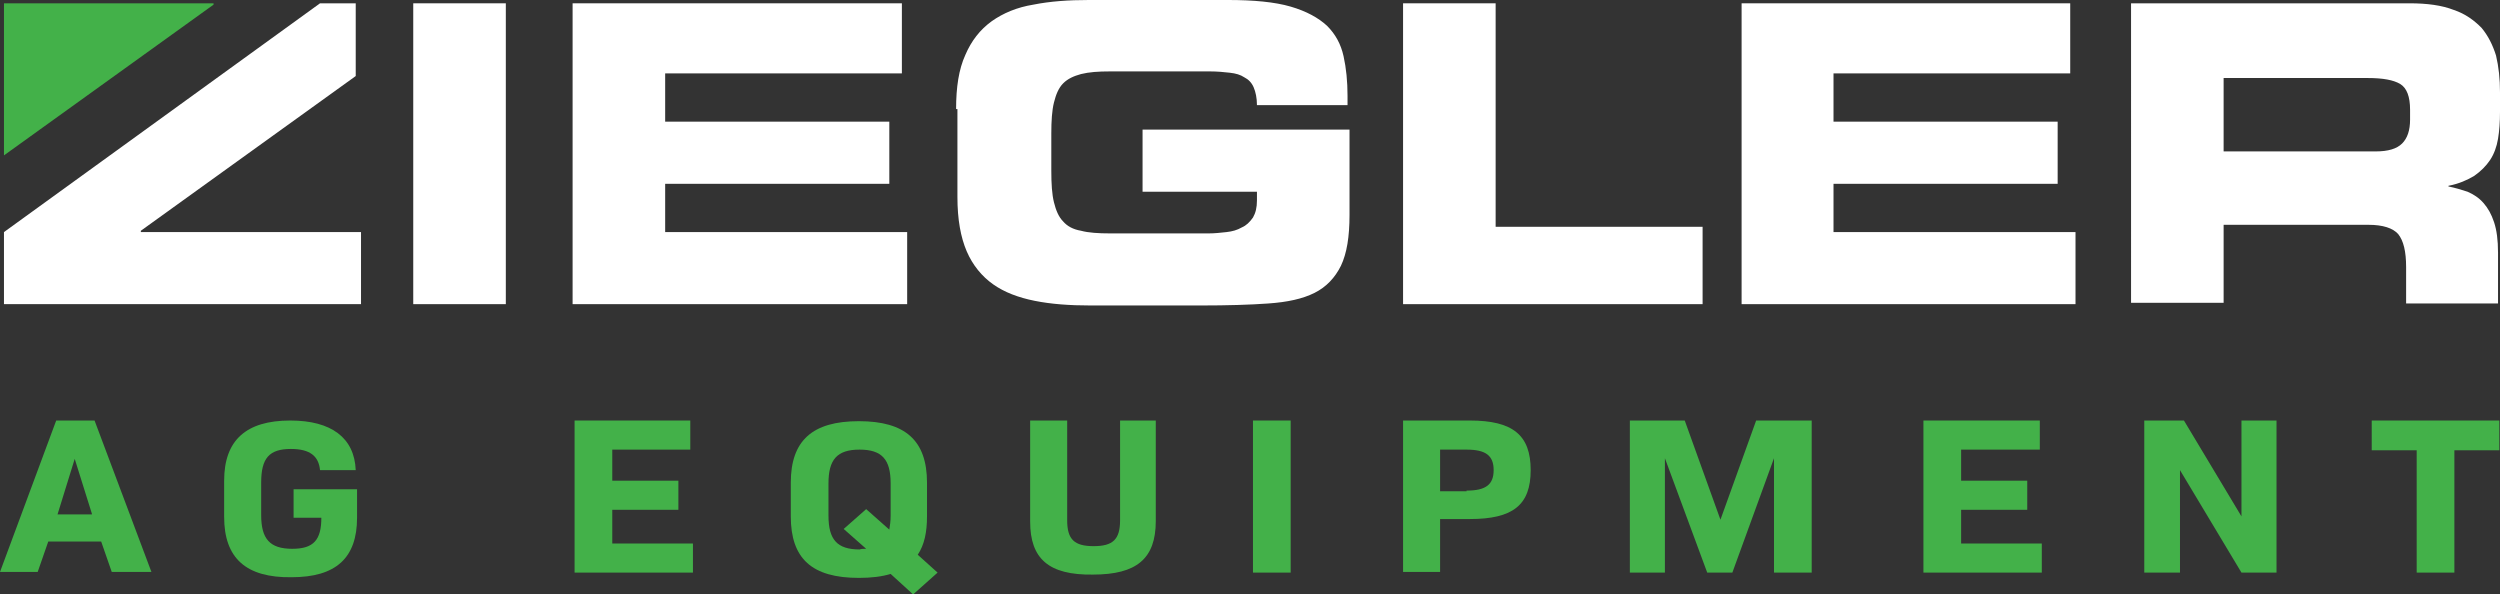
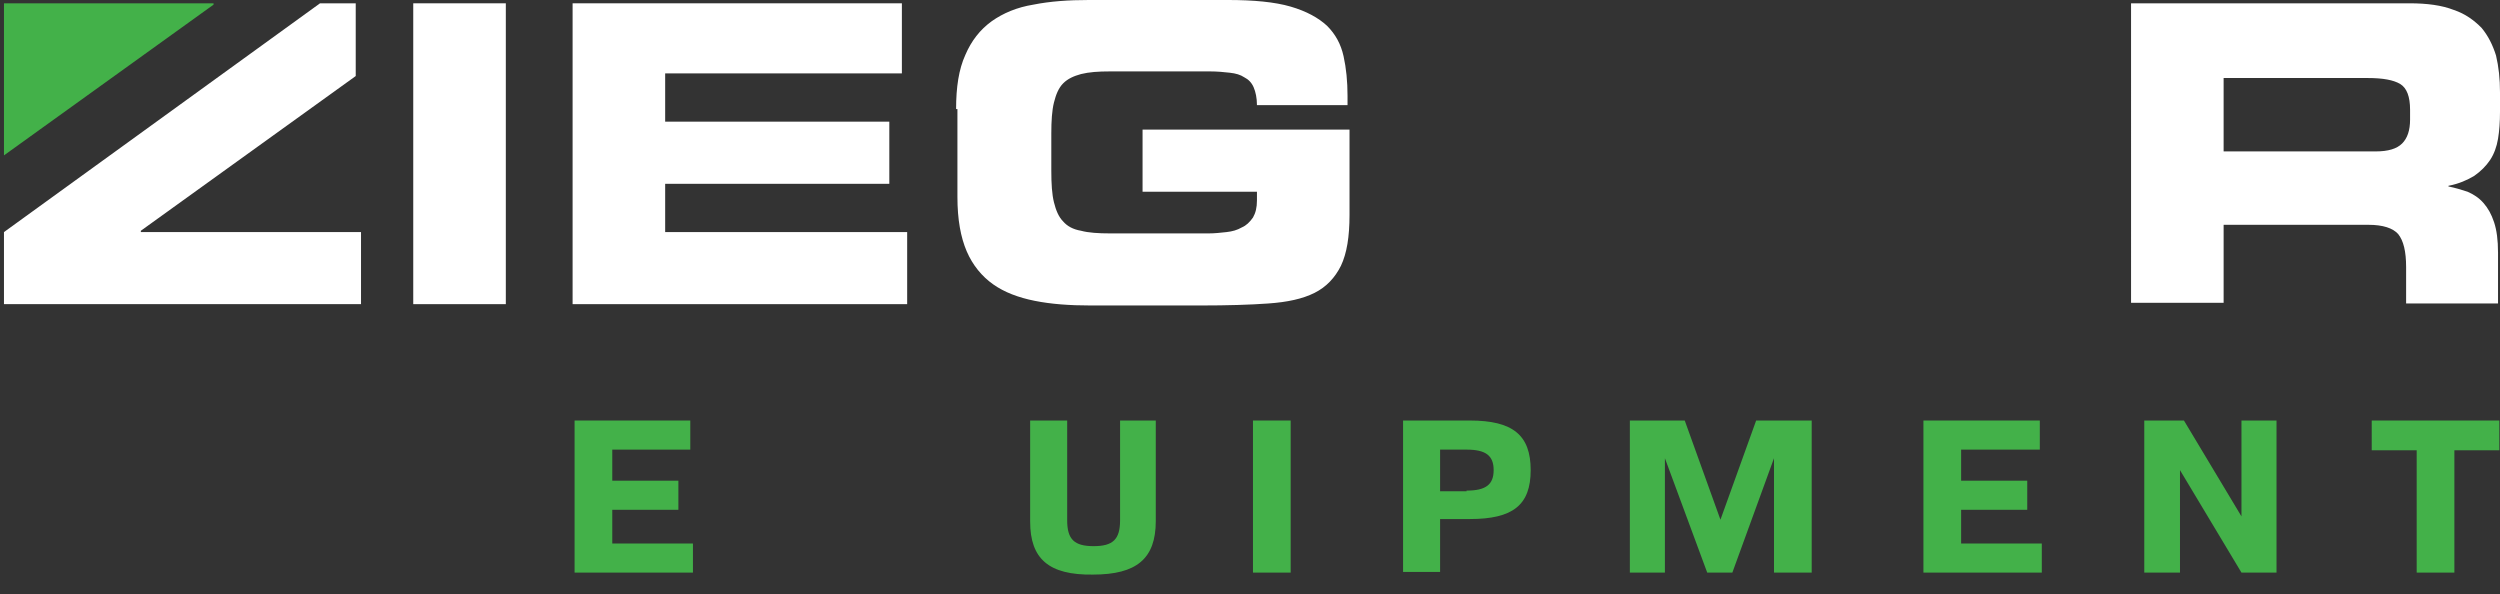
<svg xmlns="http://www.w3.org/2000/svg" id="a" viewBox="0 0 378.1 89.9">
  <rect x="0" y="0" width="378.1" height="89.9" fill="#333333" stroke="none" />
  <defs>
    <style>.b{fill:#fff;}.c{fill:#43b149;}</style>
  </defs>
-   <path class="c" d="M13.9,77.7l-2.6-8.3-2.6,8.4h5.2v-.1Zm-5.4-14.1h5.8l8.6,22.9h-6l-1.6-4.6H7.3l-1.6,4.6H0l8.5-22.9h0Z" />
-   <path class="c" d="M33.9,78.2v-5.5c0-6.1,3.3-9.1,10-9.1,6.2,0,9.7,2.6,9.9,7.5h-5.4c-.2-2.1-1.5-3.2-4.4-3.2-3.3,0-4.5,1.4-4.5,5.1v4.9c0,3.6,1.3,5.1,4.7,5.1,3.2,0,4.4-1.3,4.4-4.7h-4.2v-4.3h9.6v4.3c0,6.1-3.2,9-9.9,9-6.9,.1-10.2-2.9-10.2-9.1h0Z" />
  <polygon class="c" points="86.9 63.6 104.4 63.6 104.4 68 92.6 68 92.6 72.7 102.6 72.7 102.6 77.1 92.6 77.1 92.6 82.2 104.8 82.2 104.8 86.6 86.9 86.6 86.9 63.6" />
-   <path class="c" d="M131,83l-3.4-3,3.4-3,3.5,3.1c.1-.6,.2-1.3,.2-2.1v-4.9c0-3.6-1.3-5.1-4.7-5.1s-4.7,1.5-4.7,5.1v4.9c0,3.6,1.3,5.1,4.7,5.1,.3-.1,.6-.1,1-.1h0Zm3.7,3.8c-1.3,.4-2.9,.6-4.8,.6-7.1,0-10.3-2.9-10.3-9.3v-5.1c0-6.4,3.3-9.3,10.3-9.3s10.3,2.9,10.3,9.3v5.1c0,2.4-.4,4.3-1.4,5.8l3,2.7-3.7,3.3-3.4-3.1h0Z" />
  <path class="c" d="M155.8,78.9v-15.3h5.6v15.1c0,2.9,1.1,3.9,4,3.9s4-1,4-3.9v-15.1h5.4v15.2c0,5.7-2.9,8.1-9.5,8.1-6.7,.1-9.5-2.4-9.5-8h0Z" />
  <polygon class="c" points="189.5 63.6 195.2 63.6 195.2 86.6 189.5 86.6 189.5 63.6" />
  <path class="c" d="M221.8,74.2c2.9,0,4.1-.9,4.1-3.1s-1.2-3.1-4.1-3.1h-4v6.3h4v-.1Zm-9.6-10.6h10.1c6.5,0,9.2,2.2,9.2,7.5s-2.7,7.4-9.2,7.4h-4.5v8h-5.6v-22.9h0Z" />
  <polygon class="c" points="246.5 63.6 254.8 63.6 260.2 78.6 265.6 63.6 274 63.6 274 86.6 268.3 86.6 268.3 69.3 262 86.6 258.2 86.6 251.8 69.3 251.8 86.6 246.5 86.6 246.5 63.6" />
  <polygon class="c" points="290.9 63.6 308.5 63.6 308.5 68 296.6 68 296.6 72.7 306.6 72.7 306.6 77.1 296.6 77.1 296.6 82.2 308.8 82.2 308.8 86.6 290.9 86.6 290.9 63.6" />
  <polygon class="c" points="324.3 63.6 330.3 63.6 339 78.1 339 63.6 344.3 63.6 344.3 86.6 339 86.6 329.7 71.1 329.7 86.6 324.3 86.6 324.3 63.6" />
  <polygon class="c" points="365.5 68.1 358.7 68.1 358.7 63.6 378 63.6 378 68.1 371.2 68.1 371.2 86.6 365.5 86.6 365.5 68.1" />
  <polygon class="c" points="32.3 .5 .6 .5 .6 23.5 32.3 .7 32.3 .5" />
  <polygon class="b" points="21.3 34.9 53.8 11.5 53.8 .5 48.4 .5 .6 35.1 .6 46 54.6 46 54.6 35.1 21.3 35.1 21.3 34.9" />
  <polygon class="b" points="62.5 .5 76.5 .5 76.5 46 62.5 46 62.5 .5" />
  <polygon class="b" points="86.6 .5 136.4 .5 136.4 11.1 100.6 11.1 100.6 18.4 134.5 18.4 134.5 27.8 100.6 27.8 100.6 35.1 137.2 35.1 137.2 46 86.6 46 86.6 .5" />
  <path class="b" d="M144.6,16.5c0-3.3,.4-6,1.4-8.2,.9-2.1,2.2-3.8,4-5.1,1.7-1.2,3.8-2.1,6.3-2.5,2.5-.5,5.3-.7,8.4-.7h21c3.9,0,7.1,.3,9.5,1s4.2,1.7,5.5,2.9c1.3,1.3,2.1,2.8,2.5,4.6s.6,3.8,.6,6v1.4h-13.7c0-1.1-.2-2-.5-2.7s-.8-1.2-1.4-1.5c-.6-.4-1.3-.6-2.2-.7-.9-.1-1.9-.2-3-.2h-15.1c-1.8,0-3.2,.1-4.4,.4-1.1,.3-2,.7-2.7,1.4s-1.1,1.7-1.4,2.9c-.3,1.2-.4,2.8-.4,4.7v5.6c0,2,.1,3.6,.4,4.8,.3,1.2,.7,2.2,1.4,2.9,.6,.7,1.5,1.2,2.7,1.4,1.1,.3,2.6,.4,4.4,.4h14.9c.9,0,1.8-.1,2.7-.2s1.6-.3,2.3-.7c.7-.3,1.2-.8,1.7-1.5,.4-.7,.6-1.5,.6-2.6v-1.3h-17.3v-9.4h31.3v12.9c0,3.3-.4,5.8-1.3,7.7-.9,1.8-2.2,3.2-4,4.1s-4.1,1.4-7,1.6c-2.8,.2-6.2,.3-10.1,.3h-16.8c-3.1,0-5.9-.2-8.4-.7s-4.6-1.3-6.3-2.5-3.1-2.9-4-5-1.4-4.8-1.4-8.2v-13.3h-.2Z" />
-   <polygon class="b" points="212.2 .5 226.2 .5 226.2 34.3 257.5 34.3 257.5 46 212.2 46 212.2 .5" />
-   <polygon class="b" points="263.4 .5 313.1 .5 313.1 11.1 277.3 11.1 277.3 18.4 311.2 18.4 311.2 27.8 277.3 27.8 277.3 35.1 313.9 35.1 313.9 46 263.4 46 263.4 .5" />
  <path class="b" d="M336.3,22.9h23c1.9,0,3.2-.4,4-1.2s1.2-2,1.2-3.6v-1.5c0-2-.5-3.3-1.5-3.9-1-.6-2.6-.9-4.9-.9h-21.8v11.1h0ZM322.3,.5h42.1c2.7,0,4.9,.3,6.7,1,1.8,.6,3.1,1.6,4.2,2.7,1,1.2,1.7,2.6,2.2,4.2,.4,1.7,.6,3.5,.6,5.6v2.9c0,1.5-.1,2.9-.3,4.1-.2,1.2-.6,2.3-1.2,3.2s-1.4,1.7-2.4,2.4c-1,.6-2.3,1.2-3.9,1.5v.1c1,.2,2,.5,2.9,.8,.9,.4,1.7,.9,2.4,1.7,.7,.8,1.2,1.7,1.6,2.9,.4,1.2,.6,2.7,.6,4.6v7.7h-13.9v-5.5c0-2.4-.4-4-1.2-5-.8-.9-2.3-1.4-4.5-1.4h-21.9v11.8h-14V.5h0Z" />
</svg>